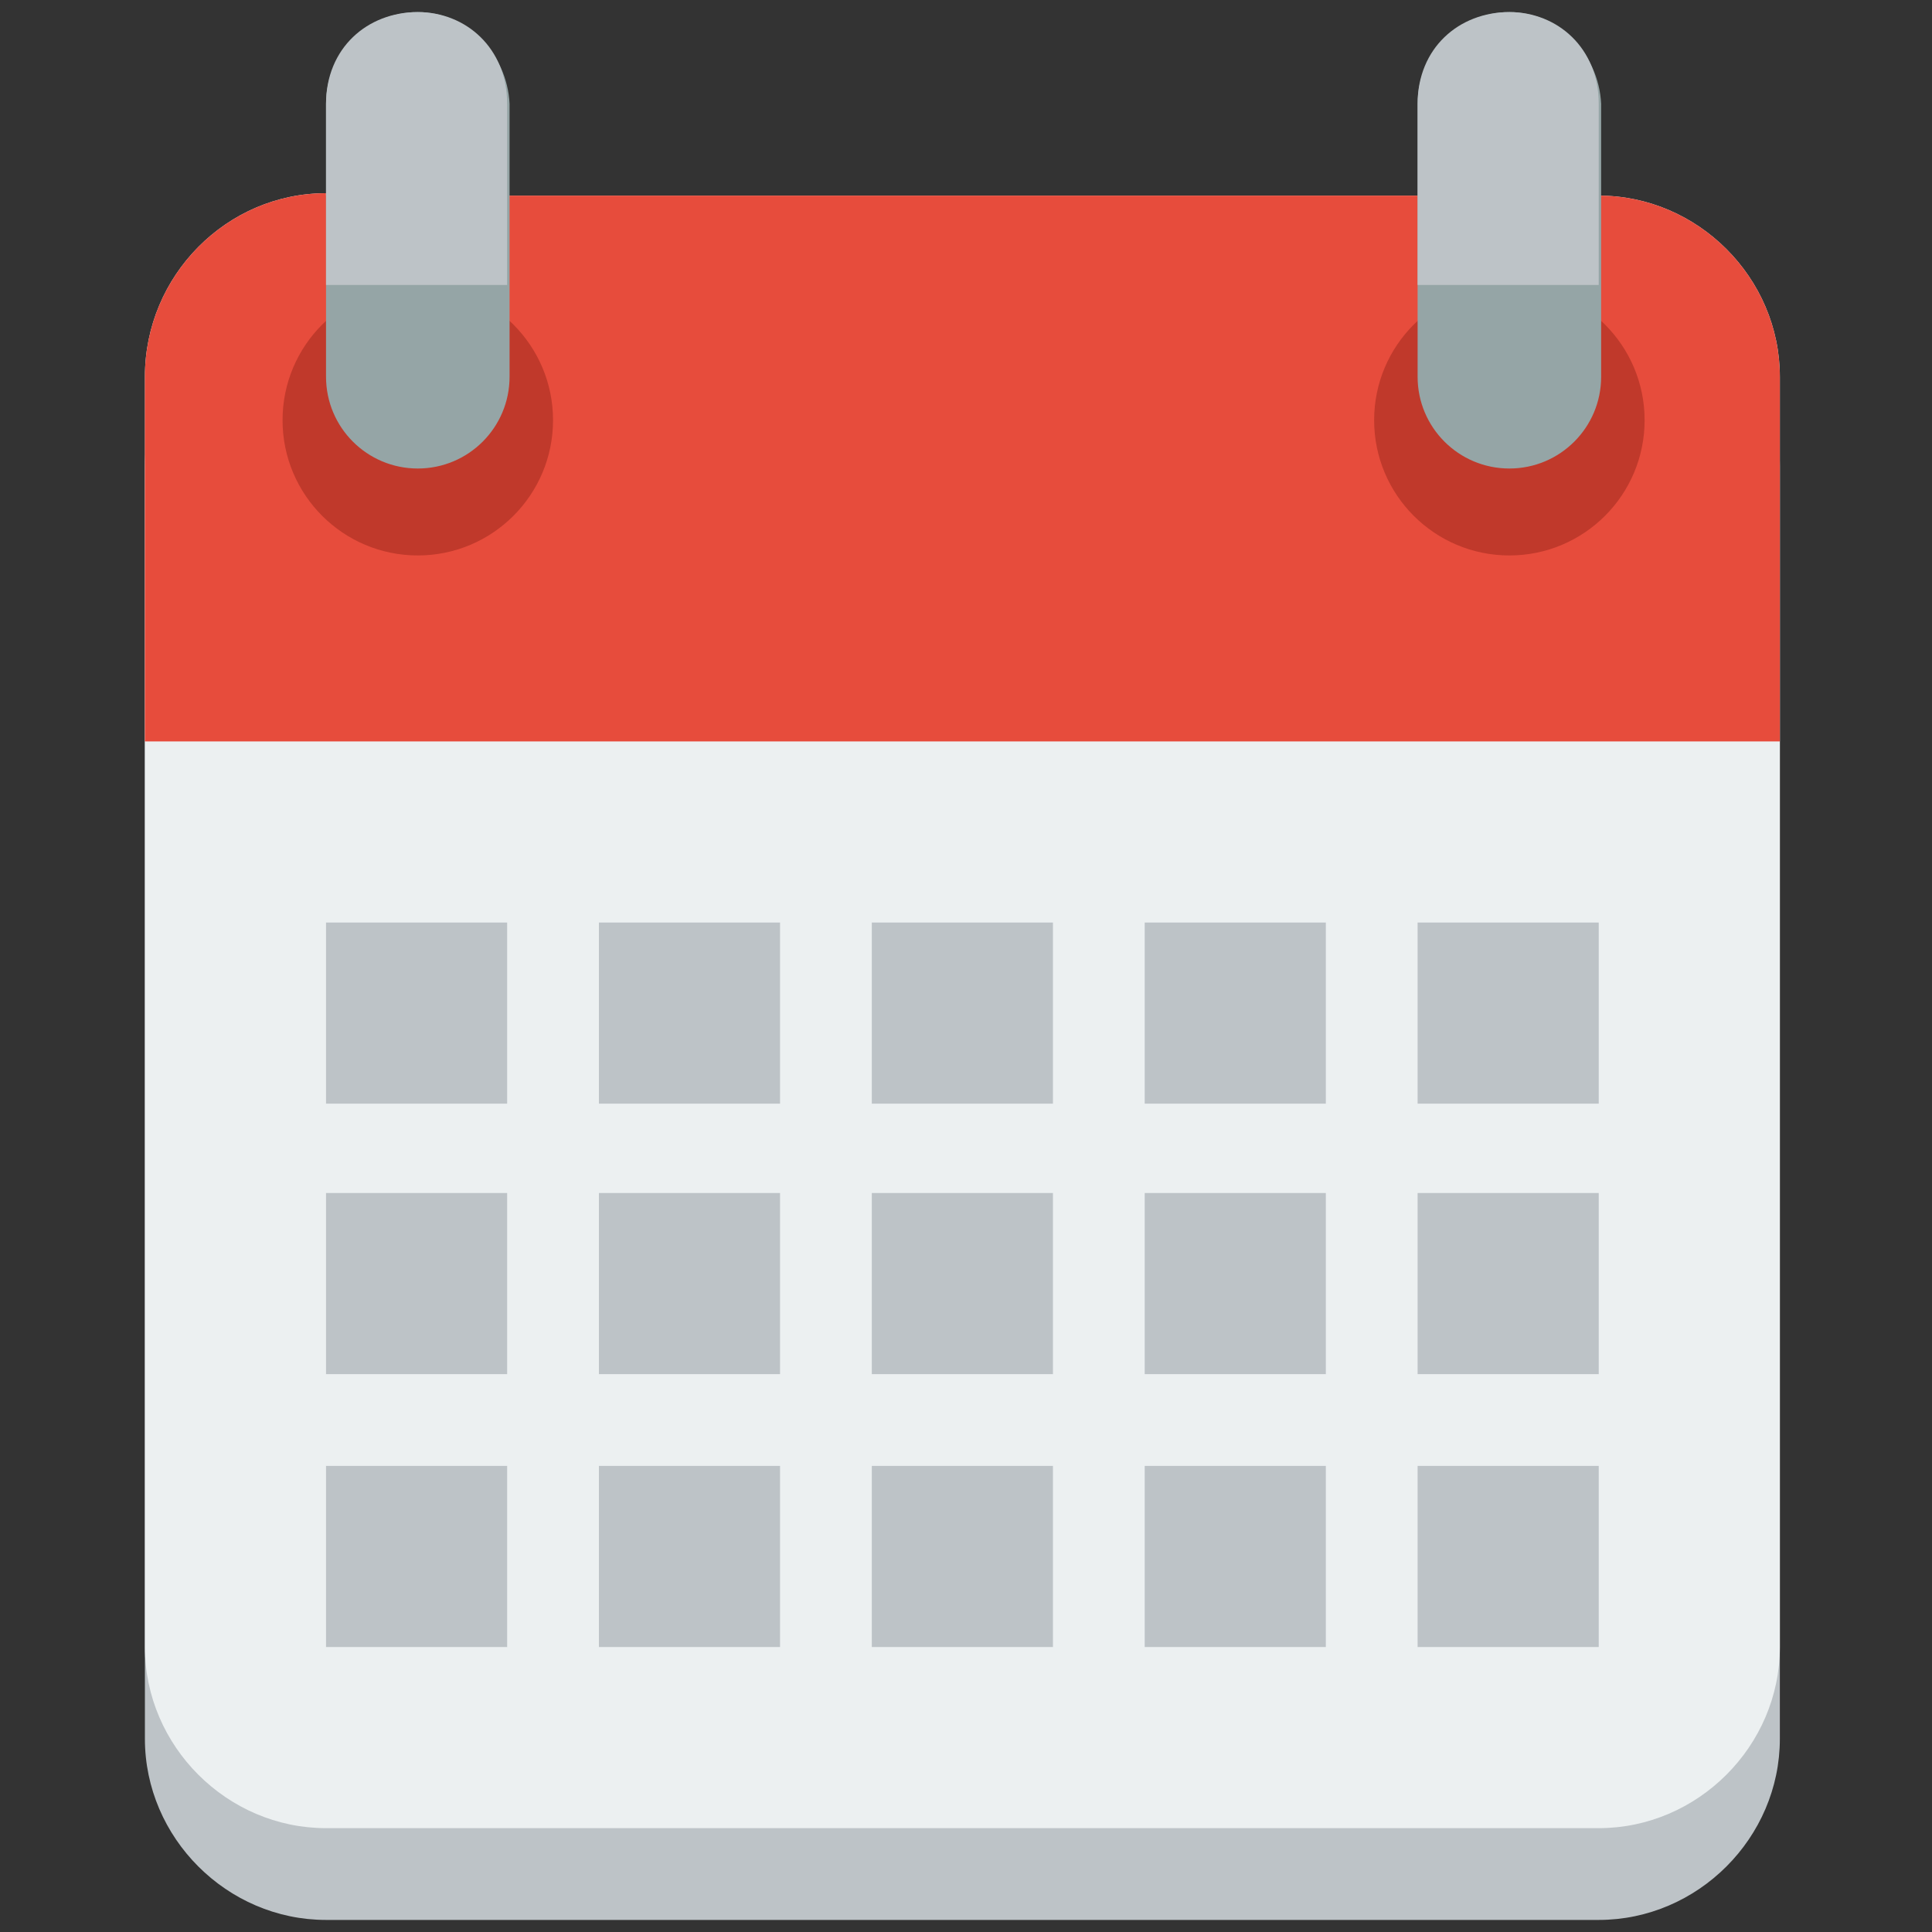
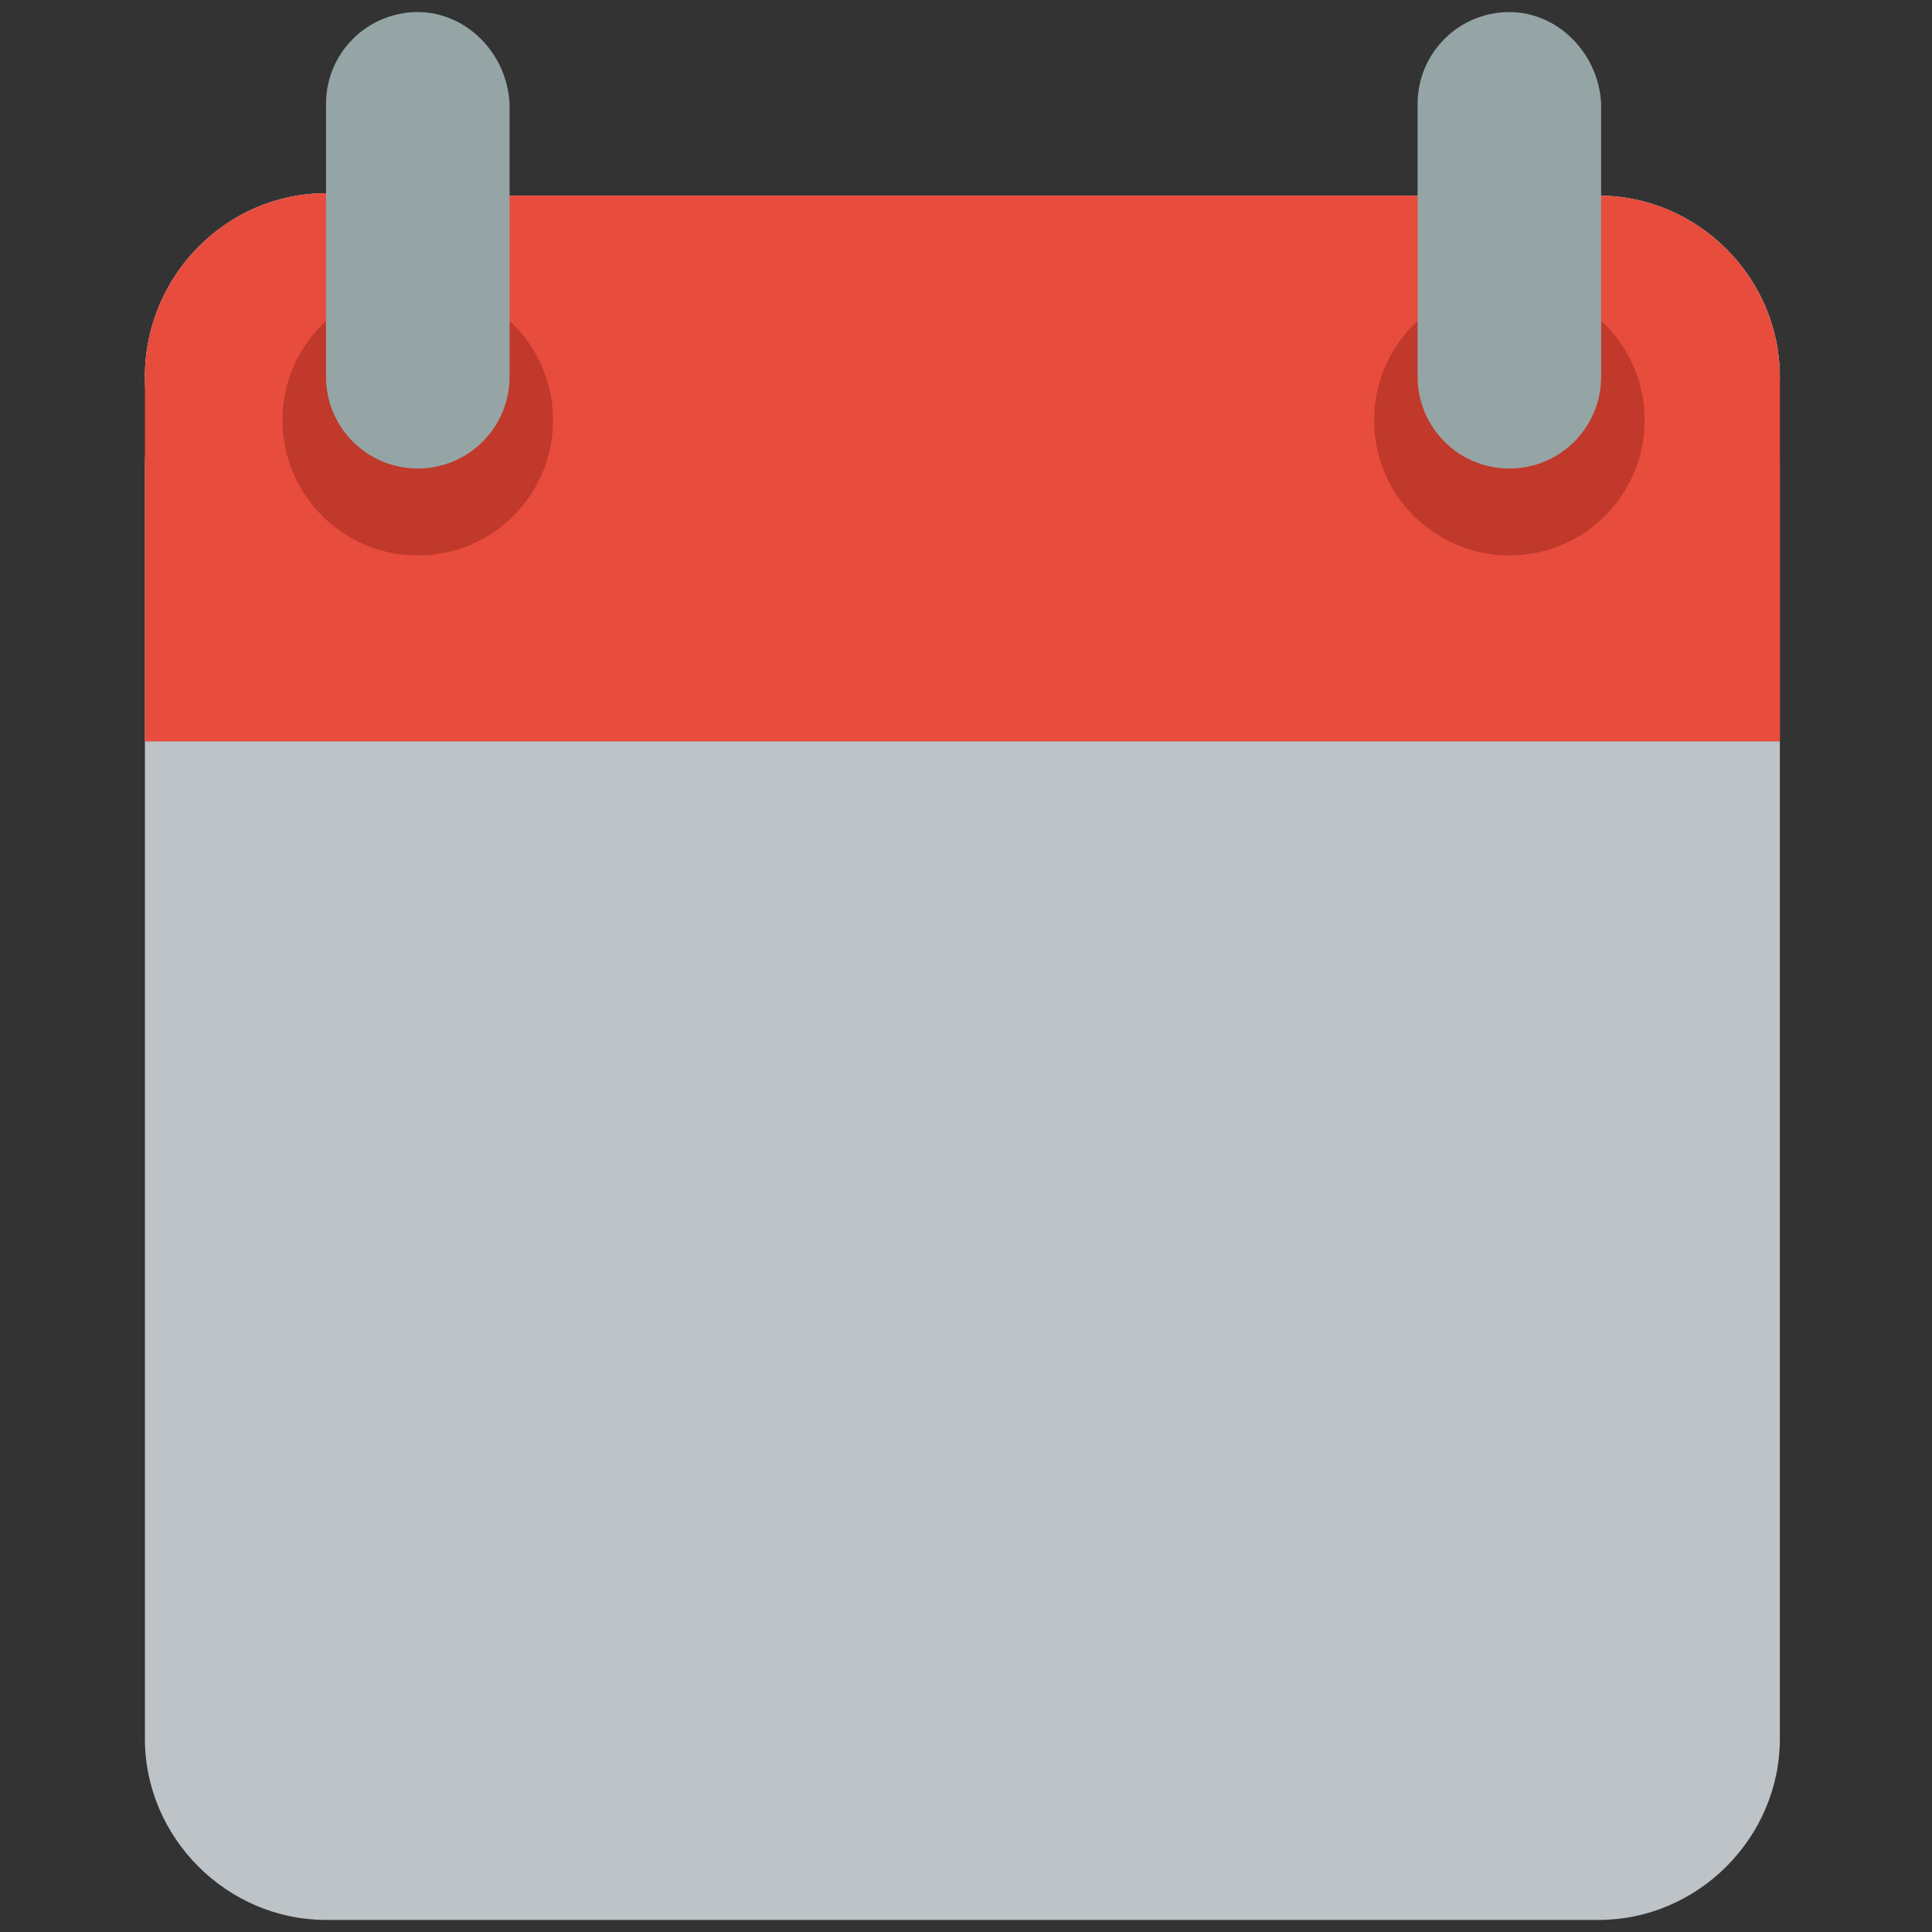
<svg xmlns="http://www.w3.org/2000/svg" viewBox="0 0 80 80">
  <rect x="0" y="0" width="80" height="80" fill="#333333" stroke="none" />
  <path fill="#BDC3C7" d="M13.5 11.8c-4.1 0-7.5 3.4-7.5 7.5V72c0 4.1 3.4 7.5 7.5 7.5h52.7c4.1 0 7.5-3.4 7.5-7.5V19.3c0-4.1-3.4-7.5-7.5-7.5H13.5z" />
-   <path fill="#ECF0F1" d="M13.5 8C9.4 8 6 11.4 6 15.6v52.6c0 4.1 3.4 7.5 7.5 7.5h52.7c4.1 0 7.5-3.4 7.5-7.5V15.6c0-4.1-3.4-7.5-7.5-7.5H13.5z" />
+   <path fill="#ECF0F1" d="M13.5 8C9.4 8 6 11.4 6 15.6c0 4.1 3.4 7.5 7.5 7.5h52.7c4.1 0 7.5-3.4 7.5-7.5V15.6c0-4.1-3.4-7.5-7.5-7.5H13.5z" />
  <path fill="#E74C3C" d="M13.5 8C9.4 8 6 11.4 6 15.6v15.1h67.7V15.6c0-4.1-3.4-7.5-7.5-7.5H13.5z" />
  <circle fill="#C0392B" cx="17.3" cy="17.4" r="5.6" />
  <circle fill="#C0392B" cx="62.5" cy="17.4" r="5.6" />
  <path fill="#BDC3C7" d="M13.5 38.2v7.5H21v-7.5h-7.5zm11.3 0v7.5h7.5v-7.5h-7.5zm11.3 0v7.5h7.5v-7.5h-7.5zm11.3 0v7.5h7.5v-7.5h-7.5zm11.3 0v7.5h7.5v-7.5h-7.5zM13.5 49.4v7.5H21v-7.5h-7.5zm11.3 0v7.5h7.5v-7.5h-7.5zm11.3 0v7.5h7.5v-7.5h-7.5zm11.3 0v7.5h7.5v-7.5h-7.5zm11.3 0v7.5h7.5v-7.5h-7.5zM13.5 60.7v7.5H21v-7.5h-7.5zm11.3 0v7.5h7.5v-7.5h-7.5zm11.3 0v7.5h7.5v-7.5h-7.5zm11.3 0v7.5h7.5v-7.5h-7.5zm11.3 0v7.5h7.5v-7.5h-7.5z" />
  <path fill="#95A5A6" d="M17.3.5c-2.1 0-3.8 1.7-3.8 3.8v11.3c0 2.1 1.7 3.8 3.8 3.8 2.1 0 3.8-1.7 3.8-3.8V4.3C21 2.2 19.3.5 17.3.5zm45.2 0c-2.1 0-3.8 1.7-3.8 3.8v11.3c0 2.1 1.7 3.8 3.8 3.8 2.1 0 3.8-1.7 3.8-3.8V4.3C66.2 2.2 64.5.5 62.5.5z" />
-   <path fill="#BDC3C7" d="M17.3.5c-2.1 0-3.8 1.5-3.8 3.8v7.5H21V4.3C21 2 19.3.5 17.3.5zm45.2 0c-2.1 0-3.8 1.5-3.8 3.8v7.5h7.5V4.3C66.2 2 64.5.5 62.5.5z" />
</svg>